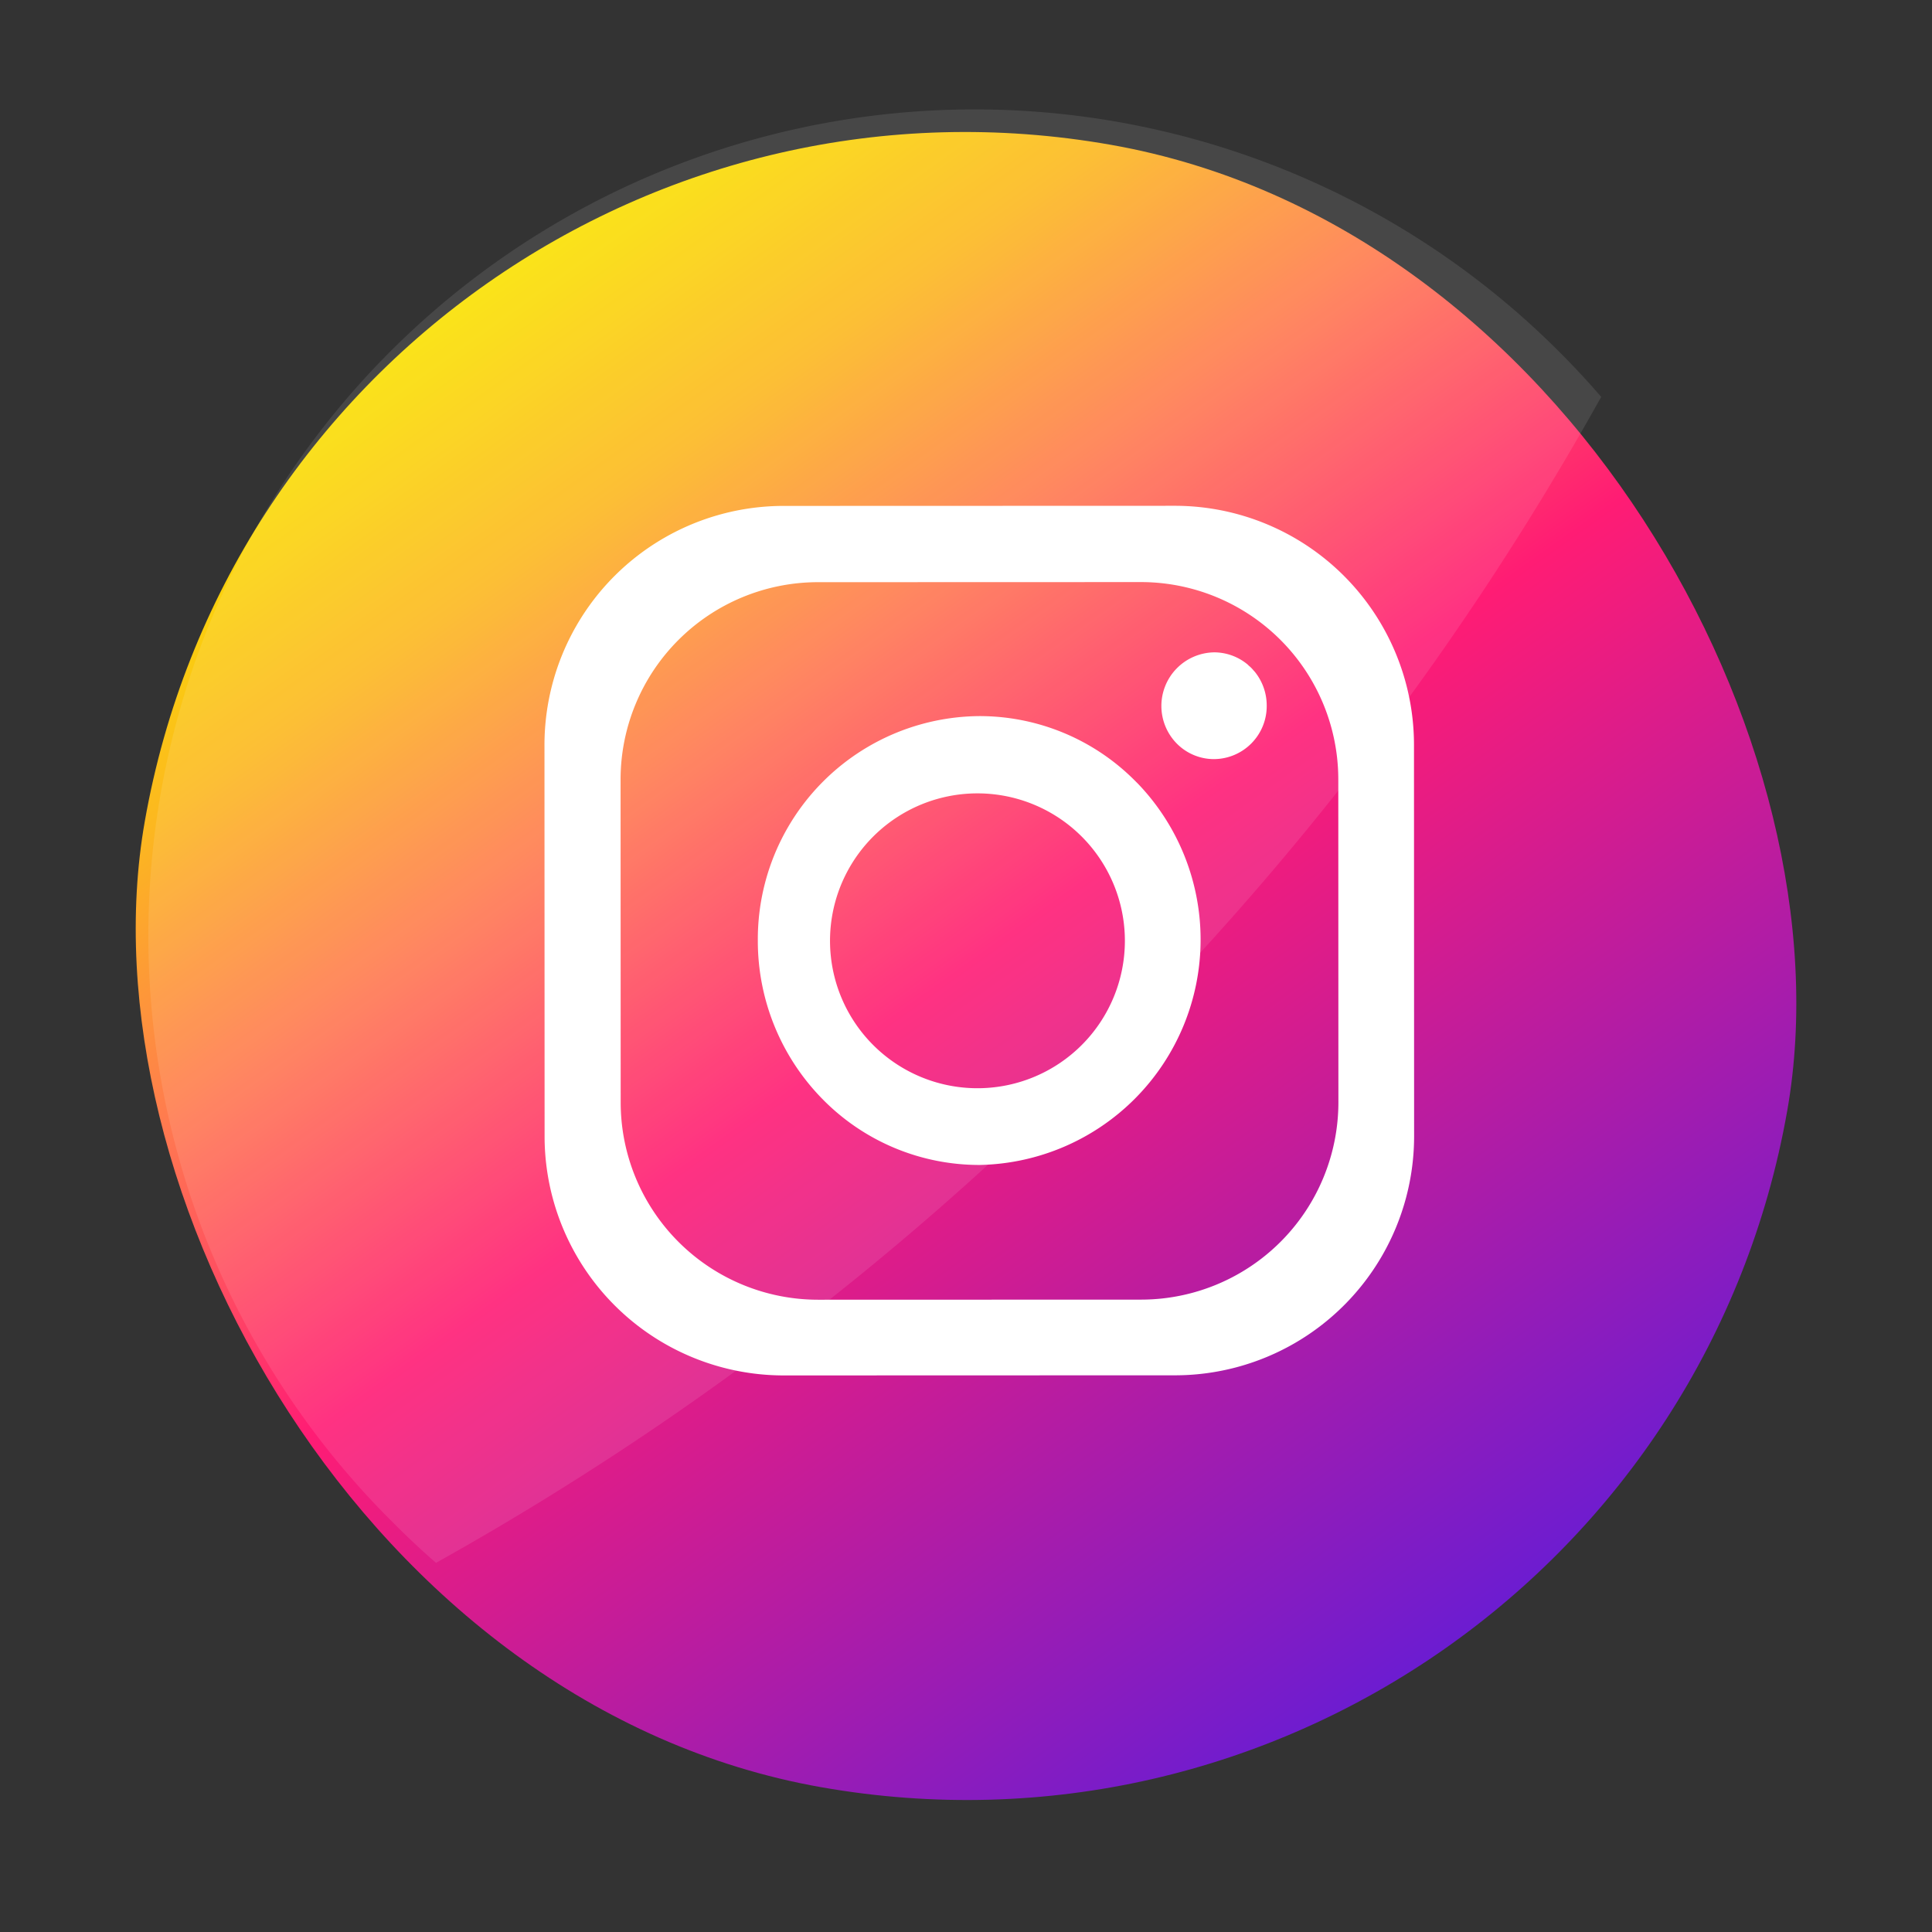
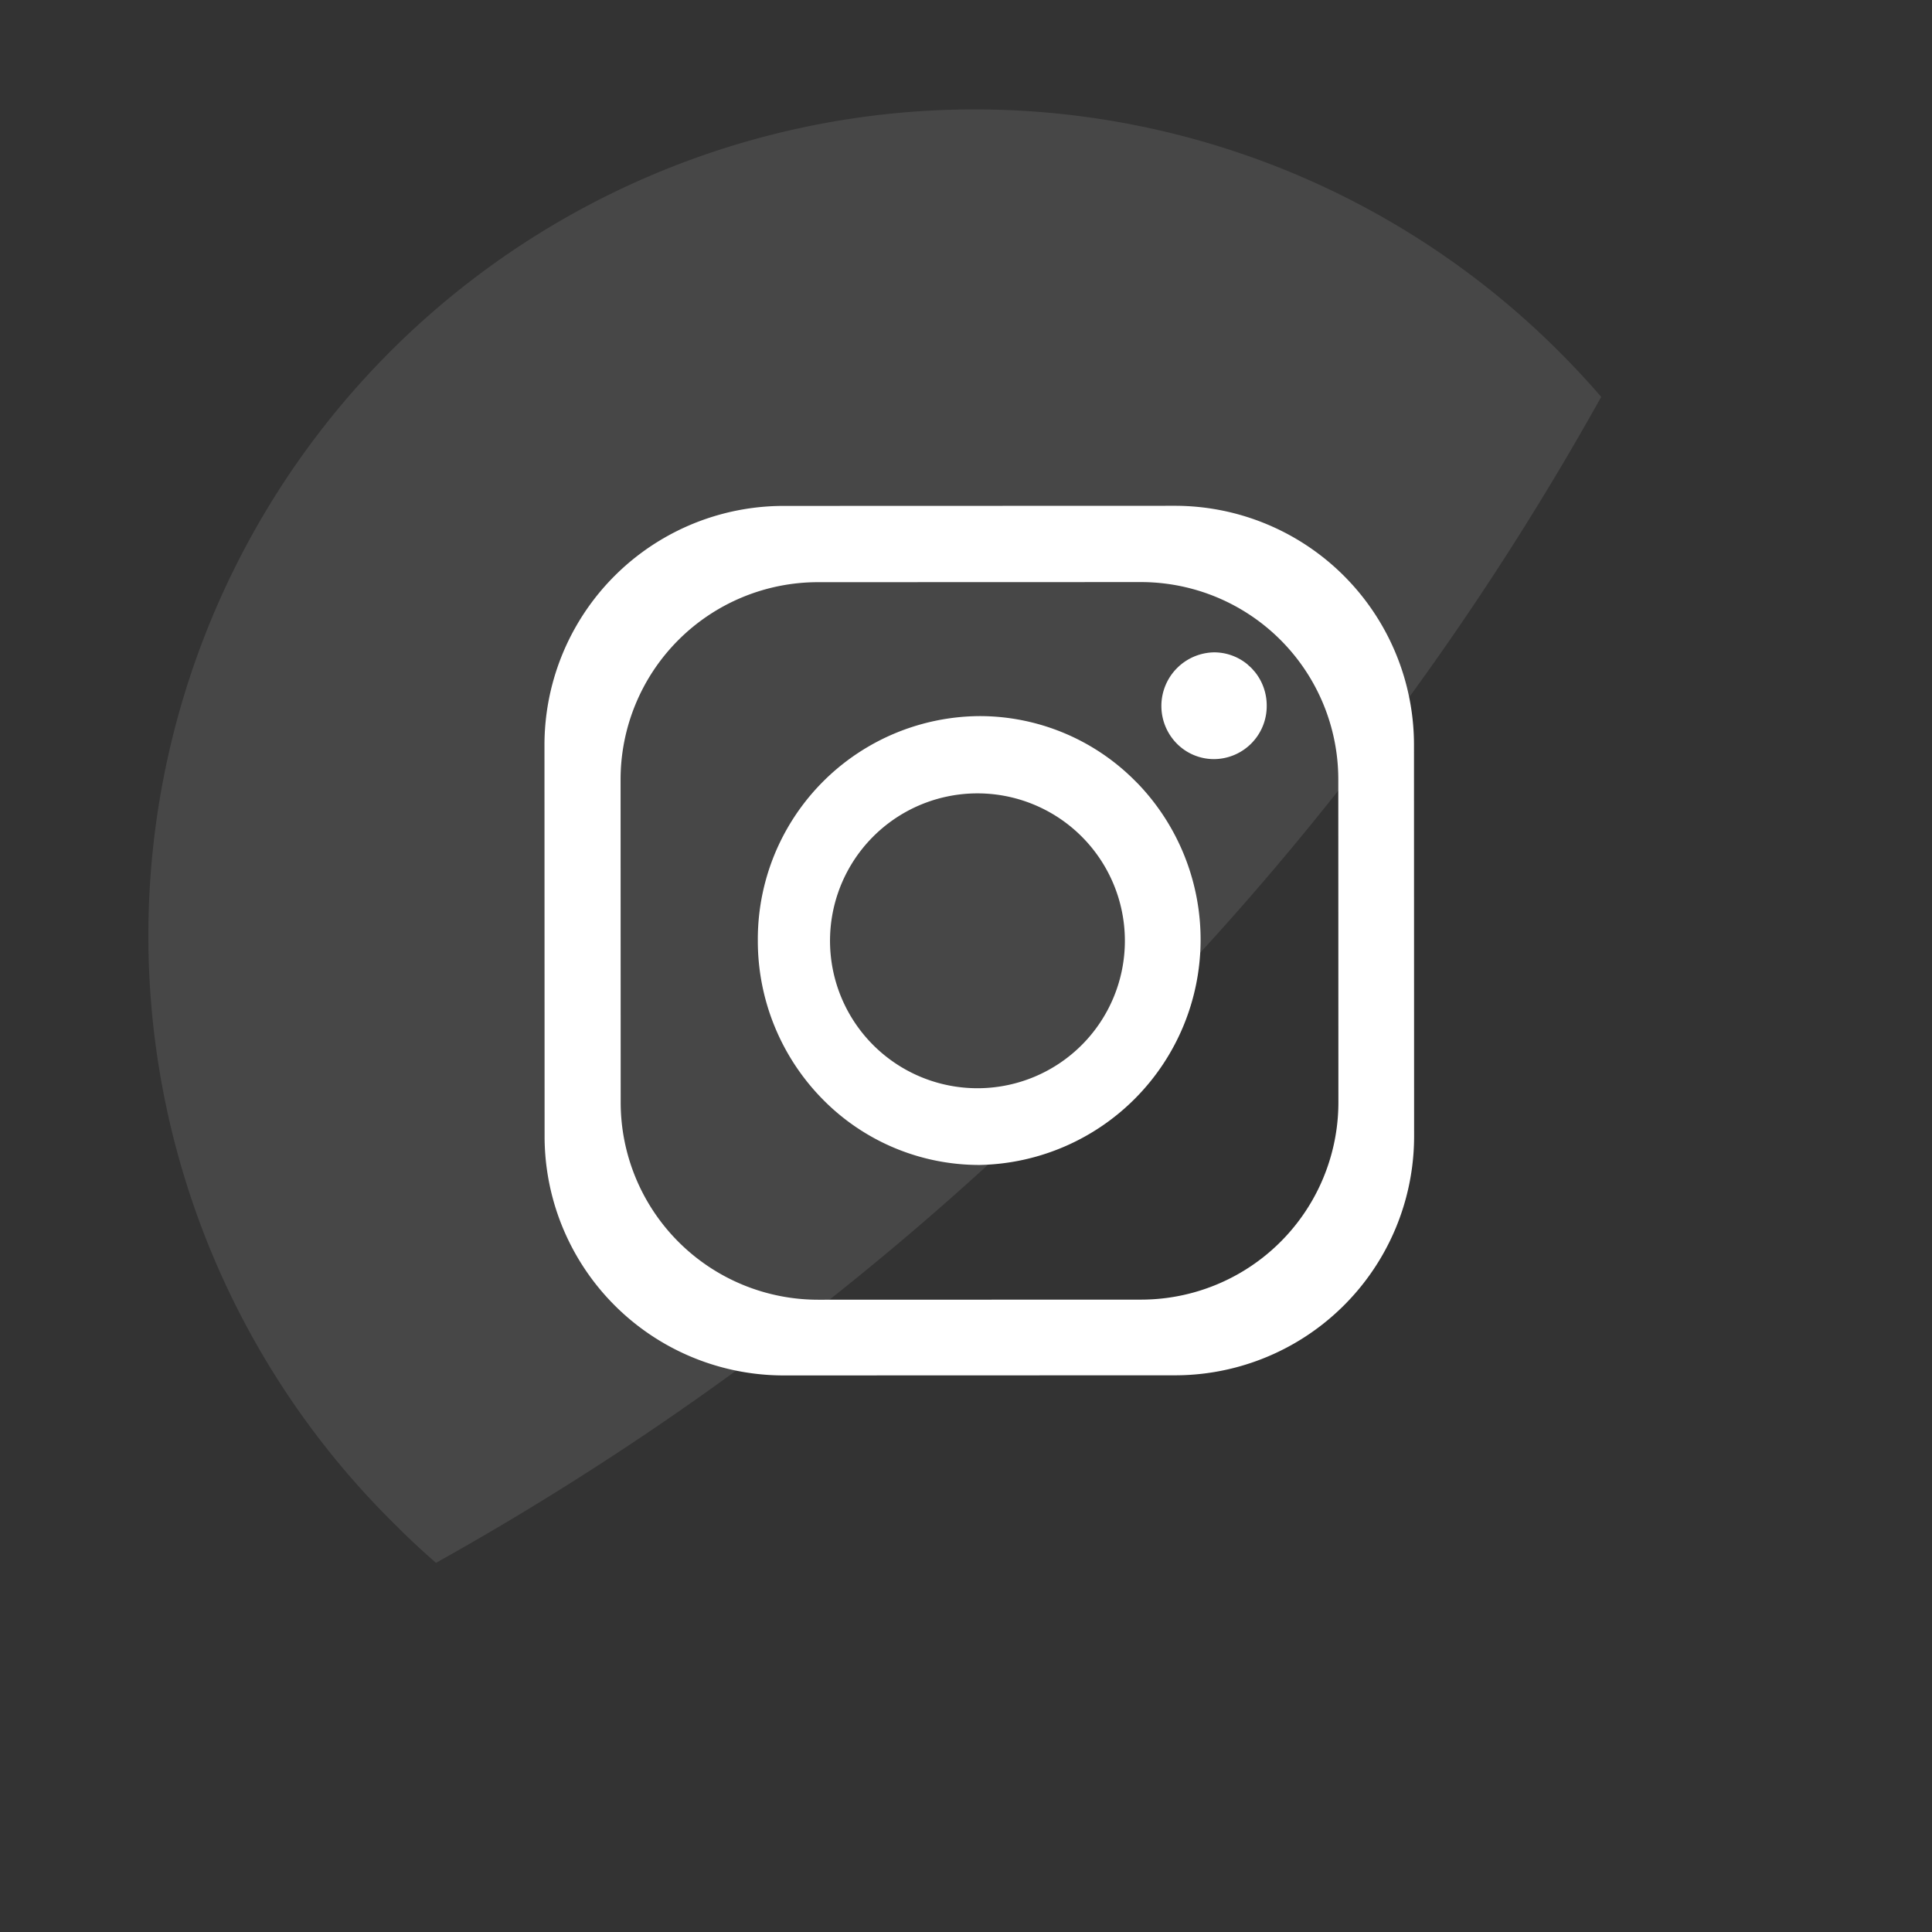
<svg xmlns="http://www.w3.org/2000/svg" width="33.595" height="33.595" viewBox="0 0 33.595 33.595">
  <rect x="0" y="0" width="33.595" height="33.595" fill="#333333" stroke="none" />
  <defs>
    <linearGradient id="linear-gradient" x1="0.146" y1="0.146" x2="0.854" y2="0.854" gradientUnits="objectBoundingBox">
      <stop offset="0" stop-color="#fae100" />
      <stop offset="0.15" stop-color="#fcb720" />
      <stop offset="0.3" stop-color="#ff7950" />
      <stop offset="0.5" stop-color="#ff1c74" />
      <stop offset="1" stop-color="#6c1cd1" />
    </linearGradient>
  </defs>
  <g id="Layer_2" data-name="Layer 2" transform="translate(5.036) rotate(10)">
    <g id="Circle" transform="translate(0 0)">
      <g id="_03.Instagram" data-name="03.Instagram">
-         <rect id="Background" width="29" height="29" rx="14.5" transform="translate(0 0)" fill="url(#linear-gradient)" />
        <g id="Group_211" data-name="Group 211" transform="matrix(0.985, -0.174, 0.174, 0.985, -1.992, 2.377)">
-           <path id="Shade" d="M25.189,4.914a51.215,51.215,0,0,1-8.757,11.511A51.283,51.283,0,0,1,4.927,25.176q-.361-.314-.7-.654A14.364,14.364,0,1,1,24.537,4.206q.338.342.653.708Z" transform="translate(-0.016 0)" fill="#fff" opacity="0.1" />
+           <path id="Shade" d="M25.189,4.914a51.215,51.215,0,0,1-8.757,11.511A51.283,51.283,0,0,1,4.927,25.176q-.361-.314-.7-.654A14.364,14.364,0,1,1,24.537,4.206q.338.342.653.708" transform="translate(-0.016 0)" fill="#fff" opacity="0.1" />
          <g id="Icon" transform="translate(6.801 6.804)">
            <path id="Path_457" data-name="Path 457" d="M46.963,36h-6.8A4.158,4.158,0,0,0,36,40.158v6.8a4.158,4.158,0,0,0,4.158,4.158h6.8a4.158,4.158,0,0,0,4.158-4.158v-6.8A4.158,4.158,0,0,0,46.963,36ZM49.8,46.365A3.432,3.432,0,0,1,46.365,49.8h-5.61a3.432,3.432,0,0,1-3.432-3.432v-5.61a3.432,3.432,0,0,1,3.432-3.432h5.61A3.432,3.432,0,0,1,49.8,40.756Z" transform="translate(-36 -36)" fill="#fff" />
            <path id="Path_458" data-name="Path 458" d="M62.229,56.508l-.036-.036-.03-.03a3.81,3.81,0,0,0-2.692-1.111,3.879,3.879,0,0,0-3.852,3.907A3.922,3.922,0,0,0,56.754,62a3.816,3.816,0,0,0,2.726,1.134,3.918,3.918,0,0,0,2.75-6.625ZM59.472,61.8A2.563,2.563,0,1,1,62,59.237,2.563,2.563,0,0,1,59.472,61.8Z" transform="translate(-51.911 -51.676)" fill="#fff" />
            <path id="Path_459" data-name="Path 459" d="M94.572,50.406a.922.922,0,0,1-.917.93.909.909,0,0,1-.646-.27.932.932,0,0,1,.648-1.586.911.911,0,0,1,.584.212l.019.019a.576.576,0,0,1,.083.083l.021.023A.93.93,0,0,1,94.572,50.406Z" transform="translate(-82.016 -46.932)" fill="#fff" />
          </g>
        </g>
      </g>
    </g>
  </g>
</svg>